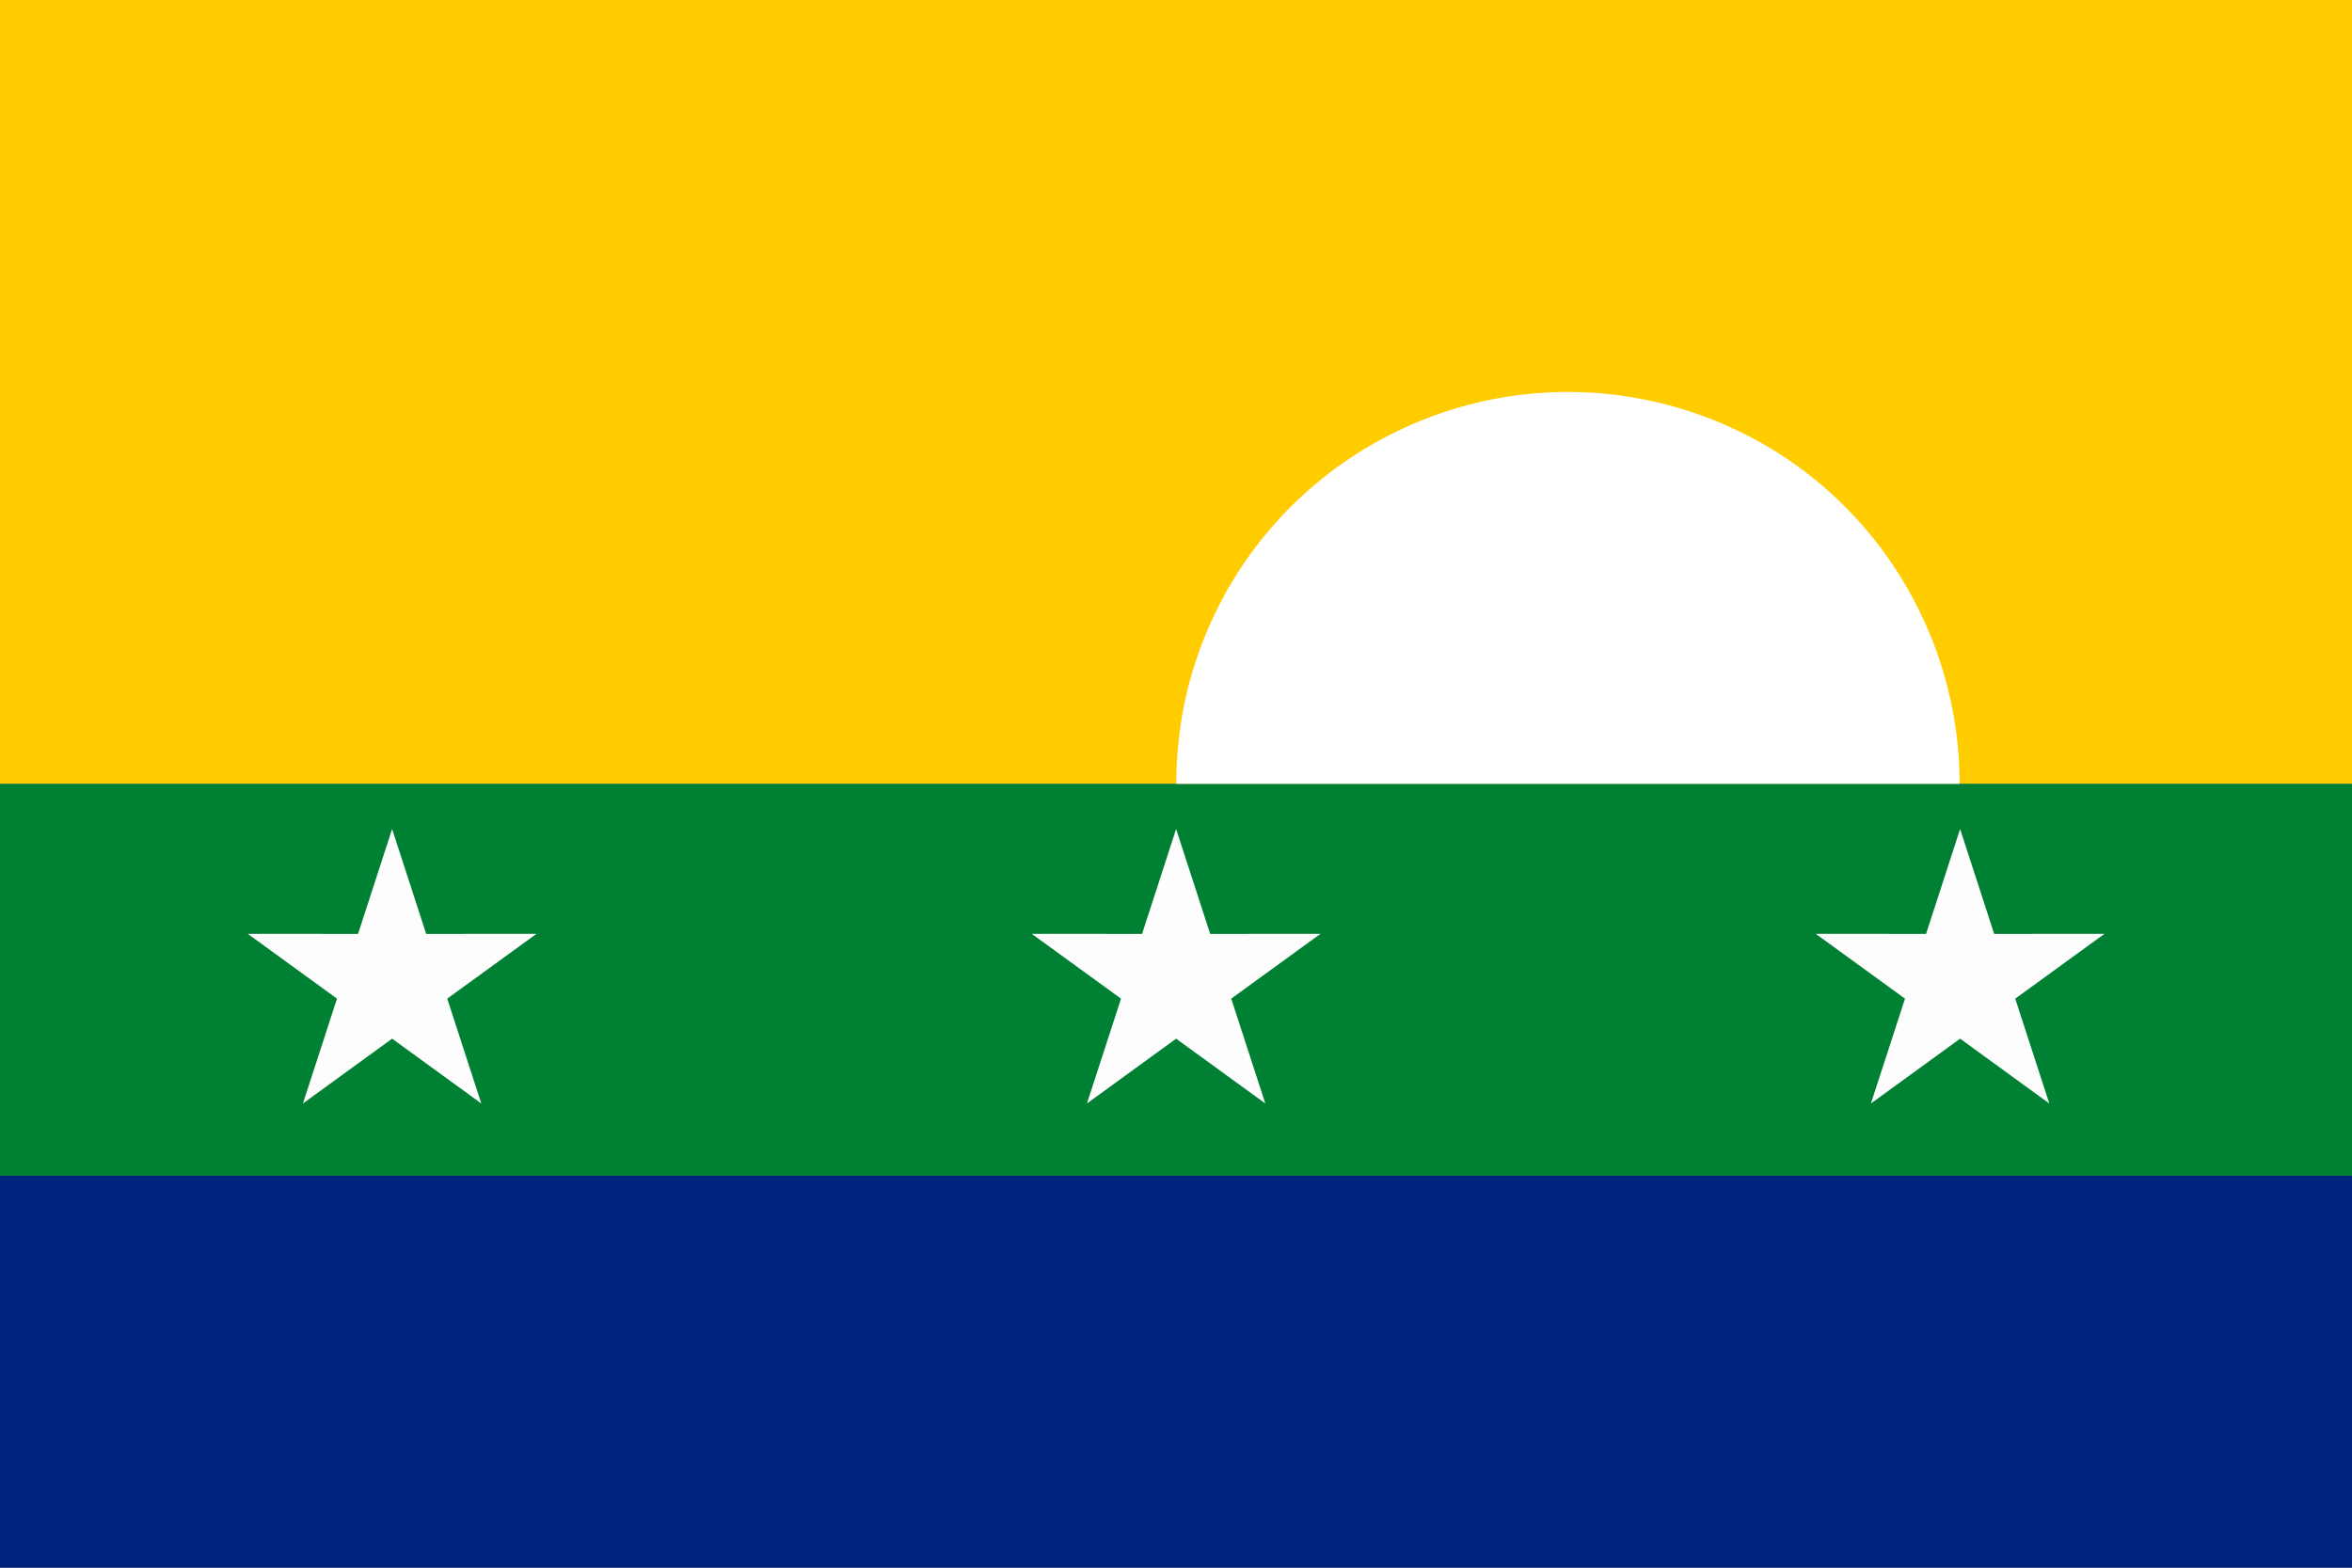
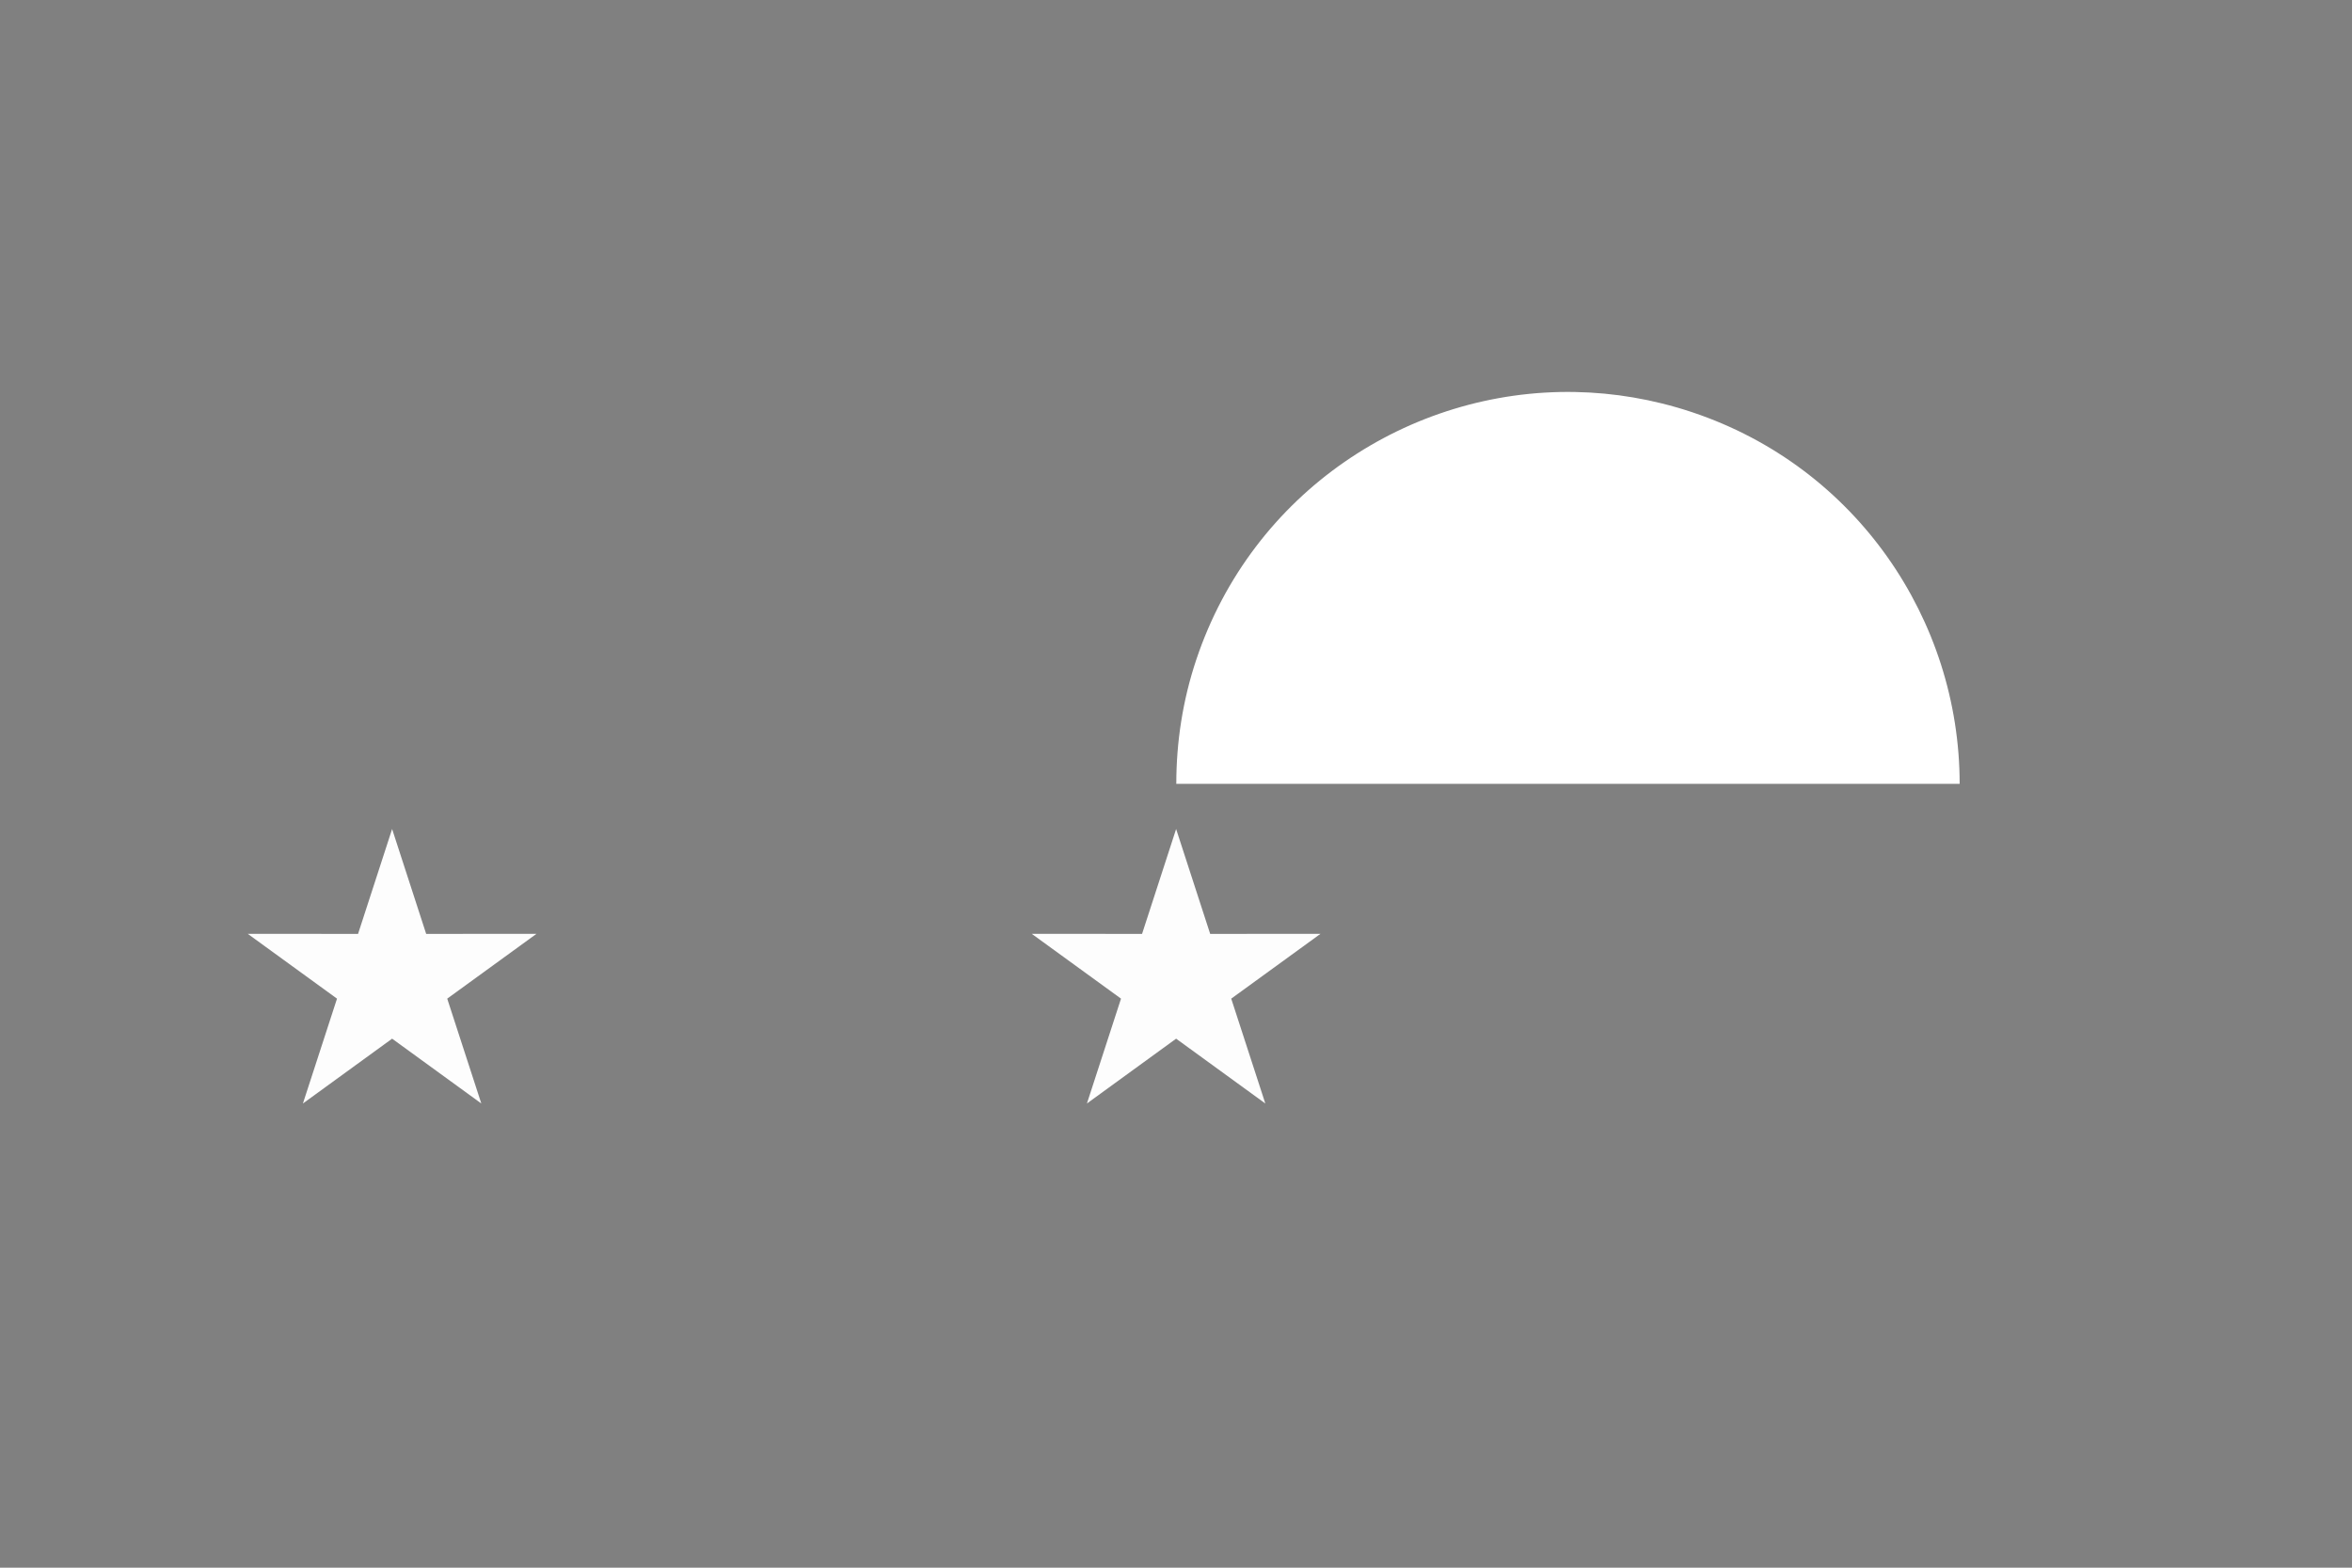
<svg xmlns="http://www.w3.org/2000/svg" width="900" height="600" version="1.0">
  <rect width="100%" height="100%" fill="#808080" stroke="none" />
-   <path style="fill:#fc0;fill-opacity:1;fill-rule:nonzero;stroke:none" d="M-250.678-176.499h900v300h-900z" transform="translate(250.678 176.499)" />
-   <path style="fill:#00247d;fill-opacity:1;fill-rule:nonzero;stroke:none" d="M-250.678 273.501h900v150h-900z" transform="translate(250.678 176.499)" />
-   <path style="fill:#008033;fill-opacity:1;fill-rule:nonzero;stroke:none" d="M-250.678 123.501h900v150h-900z" transform="translate(250.678 176.499)" />
+   <path style="fill:#fc0;fill-opacity:1;fill-rule:nonzero;stroke:none" d="M-250.678-176.499v300h-900z" transform="translate(250.678 176.499)" />
  <path style="fill:#fff;fill-opacity:1;fill-rule:nonzero;stroke:none" d="M352.125-26.469c-63.78-1.215-123.668 38.662-145 102.313-5.296 15.802-7.686 31.86-7.688 47.656h299.75c.005-62.7-39.489-121.165-102.218-142.188l-.469-.156c-14.706-4.872-29.657-7.344-44.375-7.625z" transform="translate(250.678 176.499)" />
  <path transform="translate(358.095 233.016) scale(.476)" d="m193.177 177.046 27.379 84.313 88.647-.015-71.726 52.093 27.408 84.304-71.708-52.118-71.708 52.118 27.408-84.304-71.726-52.093 88.647.015z" style="fill:#fdfdfd;fill-opacity:1;fill-rule:nonzero;stroke:none" />
  <path transform="translate(58.092 233.016) scale(.476)" d="m193.177 177.046 27.379 84.313 88.647-.015-71.726 52.093 27.408 84.304-71.708-52.118-71.708 52.118 27.408-84.304-71.726-52.093 88.647.015z" style="fill:#fdfdfd;fill-opacity:1;fill-rule:nonzero;stroke:none" />
-   <path transform="translate(658.092 233.016) scale(.476)" d="m193.177 177.046 27.379 84.313 88.647-.015-71.726 52.093 27.408 84.304-71.708-52.118-71.708 52.118 27.408-84.304-71.726-52.093 88.647.015z" style="fill:#fdfdfd;fill-opacity:1;fill-rule:nonzero;stroke:none" />
</svg>